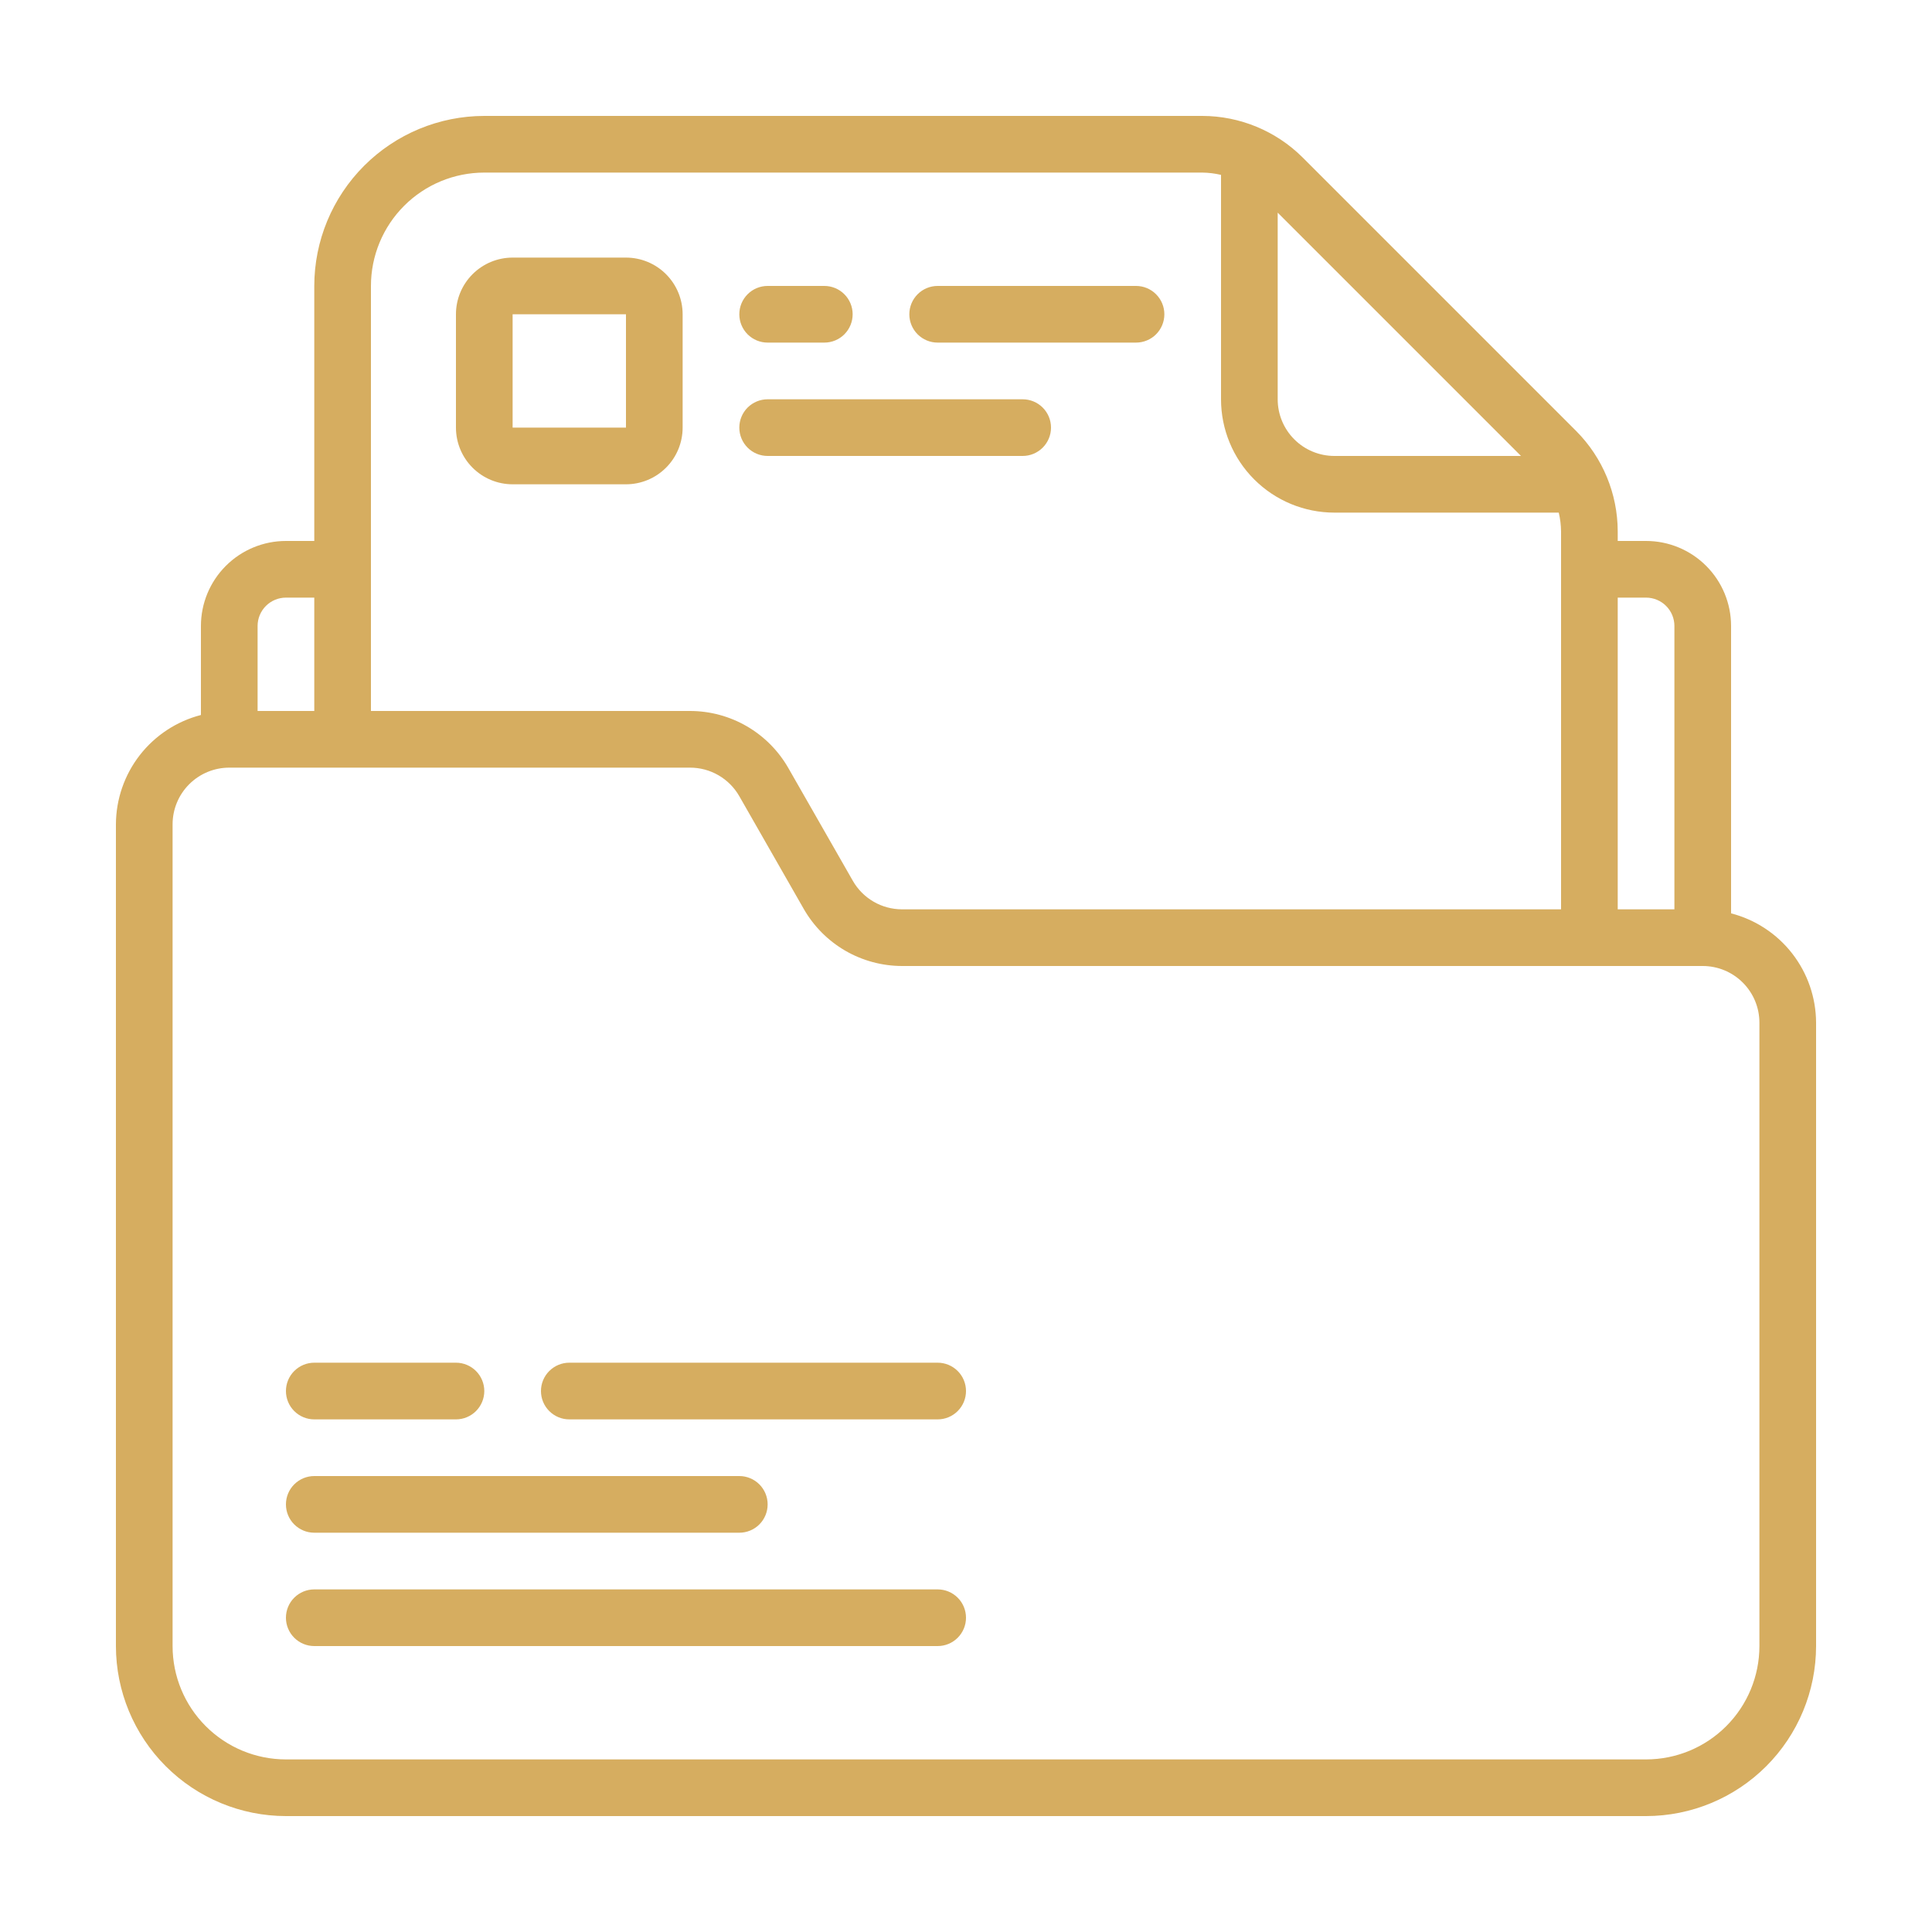
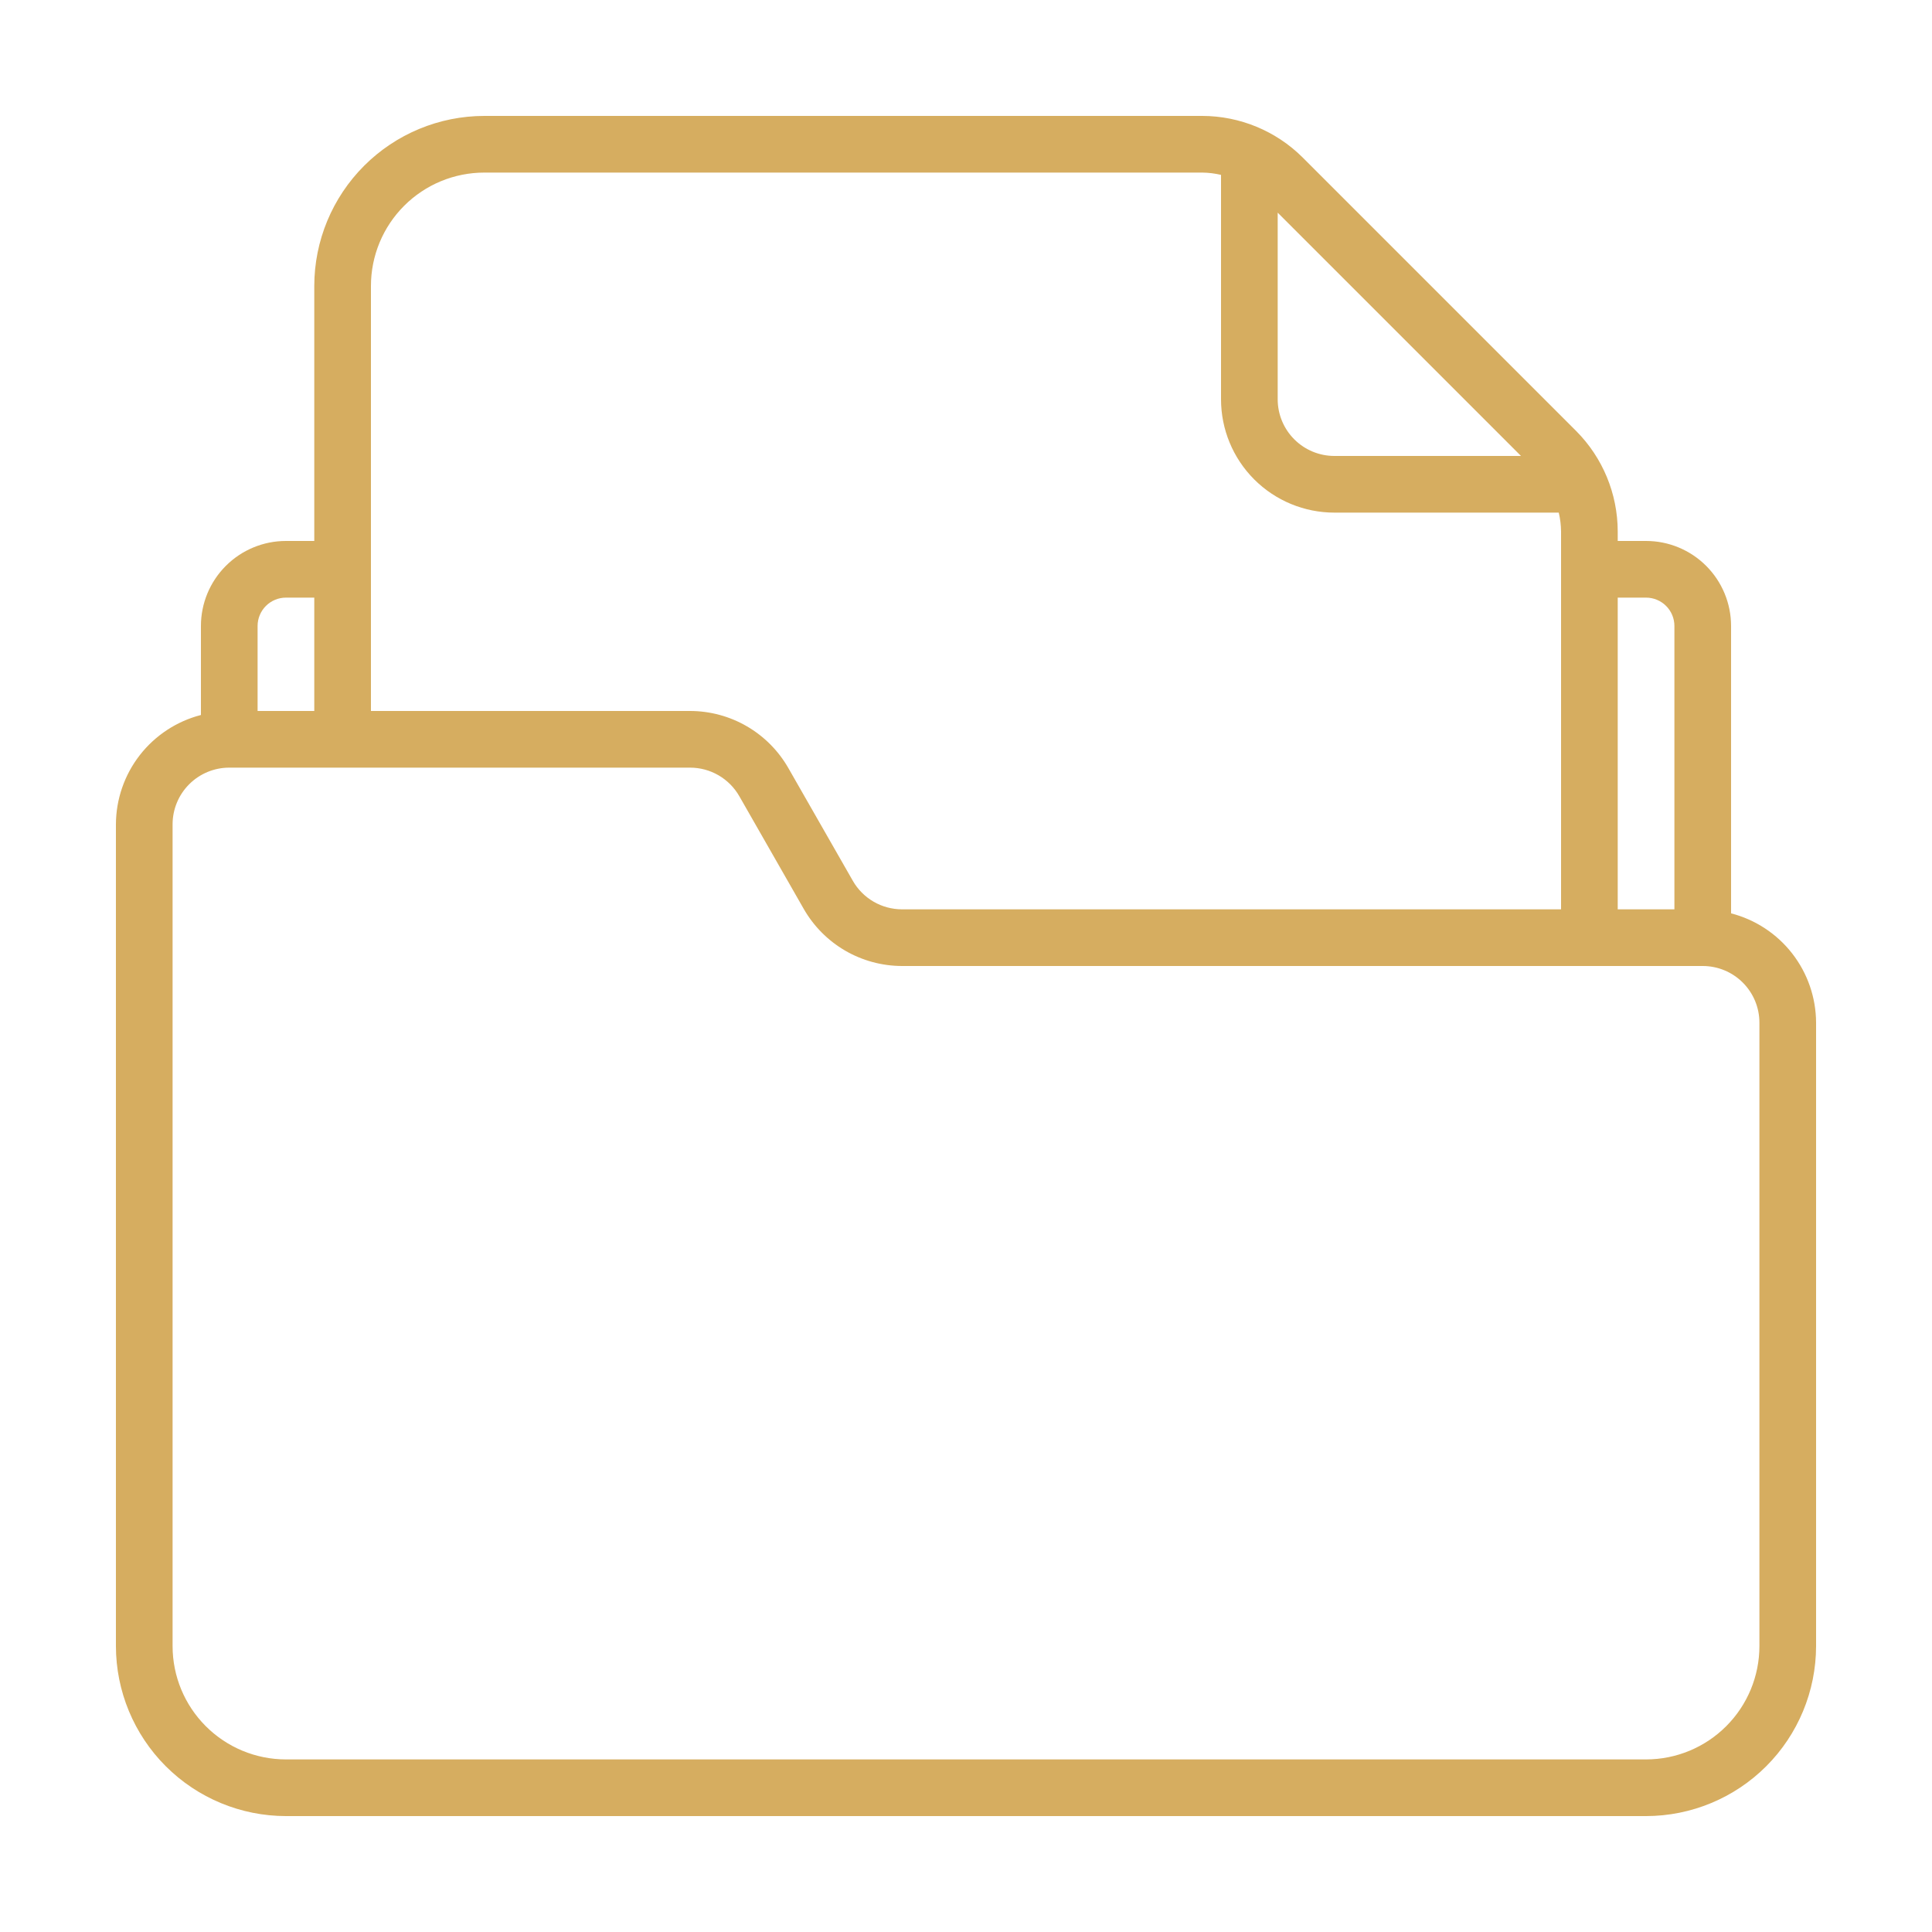
<svg xmlns="http://www.w3.org/2000/svg" width="100" height="100" viewBox="0 0 100 100" fill="none">
-   <path d="M26.533 25.067H32.4C33.178 25.067 33.924 24.758 34.474 24.207C35.024 23.657 35.333 22.911 35.333 22.133V16.267C35.333 15.489 35.024 14.743 34.474 14.193C33.924 13.642 33.178 13.333 32.4 13.333H26.533C25.755 13.333 25.009 13.642 24.459 14.193C23.909 14.743 23.6 15.489 23.6 16.267V22.133C23.6 22.911 23.909 23.657 24.459 24.207C25.009 24.758 25.755 25.067 26.533 25.067ZM26.533 16.267H32.4V22.133H26.533V16.267ZM39.733 17.733H42.667C43.056 17.733 43.429 17.579 43.704 17.304C43.979 17.029 44.133 16.656 44.133 16.267C44.133 15.878 43.979 15.505 43.704 15.23C43.429 14.954 43.056 14.8 42.667 14.8H39.733C39.344 14.8 38.971 14.954 38.696 15.23C38.421 15.505 38.267 15.878 38.267 16.267C38.267 16.656 38.421 17.029 38.696 17.304C38.971 17.579 39.344 17.733 39.733 17.733ZM48.533 17.733H58.8C59.189 17.733 59.562 17.579 59.837 17.304C60.112 17.029 60.267 16.656 60.267 16.267C60.267 15.878 60.112 15.505 59.837 15.23C59.562 14.954 59.189 14.8 58.8 14.8H48.533C48.144 14.8 47.771 14.954 47.496 15.23C47.221 15.505 47.067 15.878 47.067 16.267C47.067 16.656 47.221 17.029 47.496 17.304C47.771 17.579 48.144 17.733 48.533 17.733ZM39.733 23.6H52.933C53.322 23.6 53.695 23.445 53.97 23.17C54.245 22.895 54.4 22.522 54.4 22.133C54.4 21.744 54.245 21.371 53.97 21.096C53.695 20.821 53.322 20.667 52.933 20.667H39.733C39.344 20.667 38.971 20.821 38.696 21.096C38.421 21.371 38.267 21.744 38.267 22.133C38.267 22.522 38.421 22.895 38.696 23.17C38.971 23.445 39.344 23.6 39.733 23.6Z" fill="#D6AD60" />
-   <path d="M89.6 47.275V32.4C89.6 31.233 89.136 30.114 88.311 29.289C87.486 28.464 86.367 28 85.2 28H83.733V27.501C83.729 25.557 82.958 23.693 81.588 22.314L67.42 8.146C66.04 6.775 64.176 6.004 62.232 6L25.067 6C22.733 6.002 20.497 6.93 18.847 8.58C17.197 10.23 16.269 12.467 16.267 14.8V28H14.8C13.633 28 12.514 28.464 11.689 29.289C10.864 30.114 10.4 31.233 10.4 32.4V37.008C9.144 37.333 8.031 38.064 7.235 39.087C6.439 40.111 6.005 41.37 6 42.667V85.2C6.002 87.533 6.93 89.77 8.58 91.42C10.23 93.07 12.467 93.998 14.8 94H85.2C87.533 93.998 89.77 93.07 91.42 91.42C93.07 89.77 93.998 87.533 94 85.2V52.933C93.995 51.636 93.561 50.378 92.765 49.354C91.969 48.33 90.856 47.599 89.6 47.275ZM85.2 30.933C85.589 30.933 85.962 31.088 86.237 31.363C86.512 31.638 86.667 32.011 86.667 32.4V47.067H83.733V30.933H85.2ZM78.726 23.6H69.067C68.289 23.6 67.543 23.291 66.993 22.741C66.442 22.191 66.133 21.445 66.133 20.667V11.007L78.726 23.6ZM19.2 14.8C19.2 13.244 19.818 11.752 20.918 10.652C22.018 9.551 23.511 8.933 25.067 8.933H62.232C62.558 8.937 62.883 8.977 63.2 9.052V20.667C63.2 22.223 63.818 23.715 64.918 24.815C66.019 25.915 67.511 26.533 69.067 26.533H80.681C80.757 26.851 80.796 27.175 80.8 27.501V47.067H46.687C46.17 47.066 45.662 46.93 45.215 46.67C44.768 46.41 44.397 46.037 44.141 45.588L40.807 39.758C40.294 38.86 39.553 38.113 38.658 37.593C37.764 37.074 36.748 36.8 35.713 36.8H19.2V14.8ZM13.333 32.4C13.333 32.011 13.488 31.638 13.763 31.363C14.038 31.088 14.411 30.933 14.8 30.933H16.267V36.8H13.333V32.4ZM91.067 85.2C91.067 86.756 90.449 88.248 89.348 89.348C88.248 90.449 86.756 91.067 85.2 91.067H14.8C13.244 91.067 11.752 90.449 10.652 89.348C9.551 88.248 8.933 86.756 8.933 85.2V42.667C8.933 41.889 9.242 41.143 9.792 40.593C10.343 40.042 11.089 39.733 11.867 39.733H35.713C36.231 39.732 36.741 39.868 37.189 40.128C37.638 40.388 38.01 40.762 38.267 41.212L41.6 47.042C42.113 47.939 42.853 48.685 43.746 49.205C44.639 49.724 45.654 49.998 46.687 50H88.133C88.911 50 89.657 50.309 90.207 50.859C90.758 51.409 91.067 52.155 91.067 52.933V85.2Z" fill="#D6AD60" />
-   <path d="M16.267 73.467H23.6C23.989 73.467 24.362 73.312 24.637 73.037C24.912 72.762 25.067 72.389 25.067 72C25.067 71.611 24.912 71.238 24.637 70.963C24.362 70.688 23.989 70.533 23.6 70.533H16.267C15.878 70.533 15.505 70.688 15.23 70.963C14.954 71.238 14.8 71.611 14.8 72C14.8 72.389 14.954 72.762 15.23 73.037C15.505 73.312 15.878 73.467 16.267 73.467ZM48.533 70.533H29.467C29.078 70.533 28.705 70.688 28.43 70.963C28.154 71.238 28 71.611 28 72C28 72.389 28.154 72.762 28.43 73.037C28.705 73.312 29.078 73.467 29.467 73.467H48.533C48.922 73.467 49.295 73.312 49.57 73.037C49.846 72.762 50 72.389 50 72C50 71.611 49.846 71.238 49.57 70.963C49.295 70.688 48.922 70.533 48.533 70.533ZM16.267 79.333H38.267C38.656 79.333 39.029 79.179 39.304 78.904C39.579 78.629 39.733 78.256 39.733 77.867C39.733 77.478 39.579 77.105 39.304 76.83C39.029 76.555 38.656 76.4 38.267 76.4H16.267C15.878 76.4 15.505 76.555 15.23 76.83C14.954 77.105 14.8 77.478 14.8 77.867C14.8 78.256 14.954 78.629 15.23 78.904C15.505 79.179 15.878 79.333 16.267 79.333ZM48.533 82.267H16.267C15.878 82.267 15.505 82.421 15.23 82.696C14.954 82.971 14.8 83.344 14.8 83.733C14.8 84.122 14.954 84.495 15.23 84.77C15.505 85.046 15.878 85.2 16.267 85.2H48.533C48.922 85.2 49.295 85.046 49.57 84.77C49.846 84.495 50 84.122 50 83.733C50 83.344 49.846 82.971 49.57 82.696C49.295 82.421 48.922 82.267 48.533 82.267Z" fill="#D6AD60" />
+   <path d="M89.6 47.275V32.4C89.6 31.233 89.136 30.114 88.311 29.289C87.486 28.464 86.367 28 85.2 28H83.733V27.501C83.729 25.557 82.958 23.693 81.588 22.314L67.42 8.146C66.04 6.775 64.176 6.004 62.232 6L25.067 6C22.733 6.002 20.497 6.93 18.847 8.58C17.197 10.23 16.269 12.467 16.267 14.8V28H14.8C13.633 28 12.514 28.464 11.689 29.289C10.864 30.114 10.4 31.233 10.4 32.4V37.008C9.144 37.333 8.031 38.064 7.235 39.087C6.439 40.111 6.005 41.37 6 42.667V85.2C6.002 87.533 6.93 89.77 8.58 91.42C10.23 93.07 12.467 93.998 14.8 94H85.2C87.533 93.998 89.77 93.07 91.42 91.42C93.07 89.77 93.998 87.533 94 85.2V52.933C93.995 51.636 93.561 50.378 92.765 49.354C91.969 48.33 90.856 47.599 89.6 47.275ZM85.2 30.933C85.589 30.933 85.962 31.088 86.237 31.363C86.512 31.638 86.667 32.011 86.667 32.4V47.067H83.733V30.933H85.2ZM78.726 23.6H69.067C68.289 23.6 67.543 23.291 66.993 22.741C66.442 22.191 66.133 21.445 66.133 20.667V11.007L78.726 23.6ZM19.2 14.8C19.2 13.244 19.818 11.752 20.918 10.652C22.018 9.551 23.511 8.933 25.067 8.933H62.232C62.558 8.937 62.883 8.977 63.2 9.052V20.667C63.2 22.223 63.818 23.715 64.918 24.815C66.019 25.915 67.511 26.533 69.067 26.533H80.681C80.757 26.851 80.796 27.175 80.8 27.501V47.067H46.687C46.17 47.066 45.662 46.93 45.215 46.67C44.768 46.41 44.397 46.037 44.141 45.588L40.807 39.758C40.294 38.86 39.553 38.113 38.658 37.593C37.764 37.074 36.748 36.8 35.713 36.8H19.2V14.8ZM13.333 32.4C13.333 32.011 13.488 31.638 13.763 31.363C14.038 31.088 14.411 30.933 14.8 30.933H16.267V36.8H13.333V32.4ZM91.067 85.2C91.067 86.756 90.449 88.248 89.348 89.348C88.248 90.449 86.756 91.067 85.2 91.067H14.8C13.244 91.067 11.752 90.449 10.652 89.348C9.551 88.248 8.933 86.756 8.933 85.2V42.667C8.933 41.889 9.242 41.143 9.792 40.593C10.343 40.042 11.089 39.733 11.867 39.733H35.713C36.231 39.732 36.741 39.868 37.189 40.128C37.638 40.388 38.01 40.762 38.267 41.212L41.6 47.042C42.113 47.939 42.853 48.685 43.746 49.205C44.639 49.724 45.654 49.998 46.687 50H88.133C88.911 50 89.657 50.309 90.207 50.859C90.758 51.409 91.067 52.155 91.067 52.933Z" fill="#D6AD60" />
</svg>